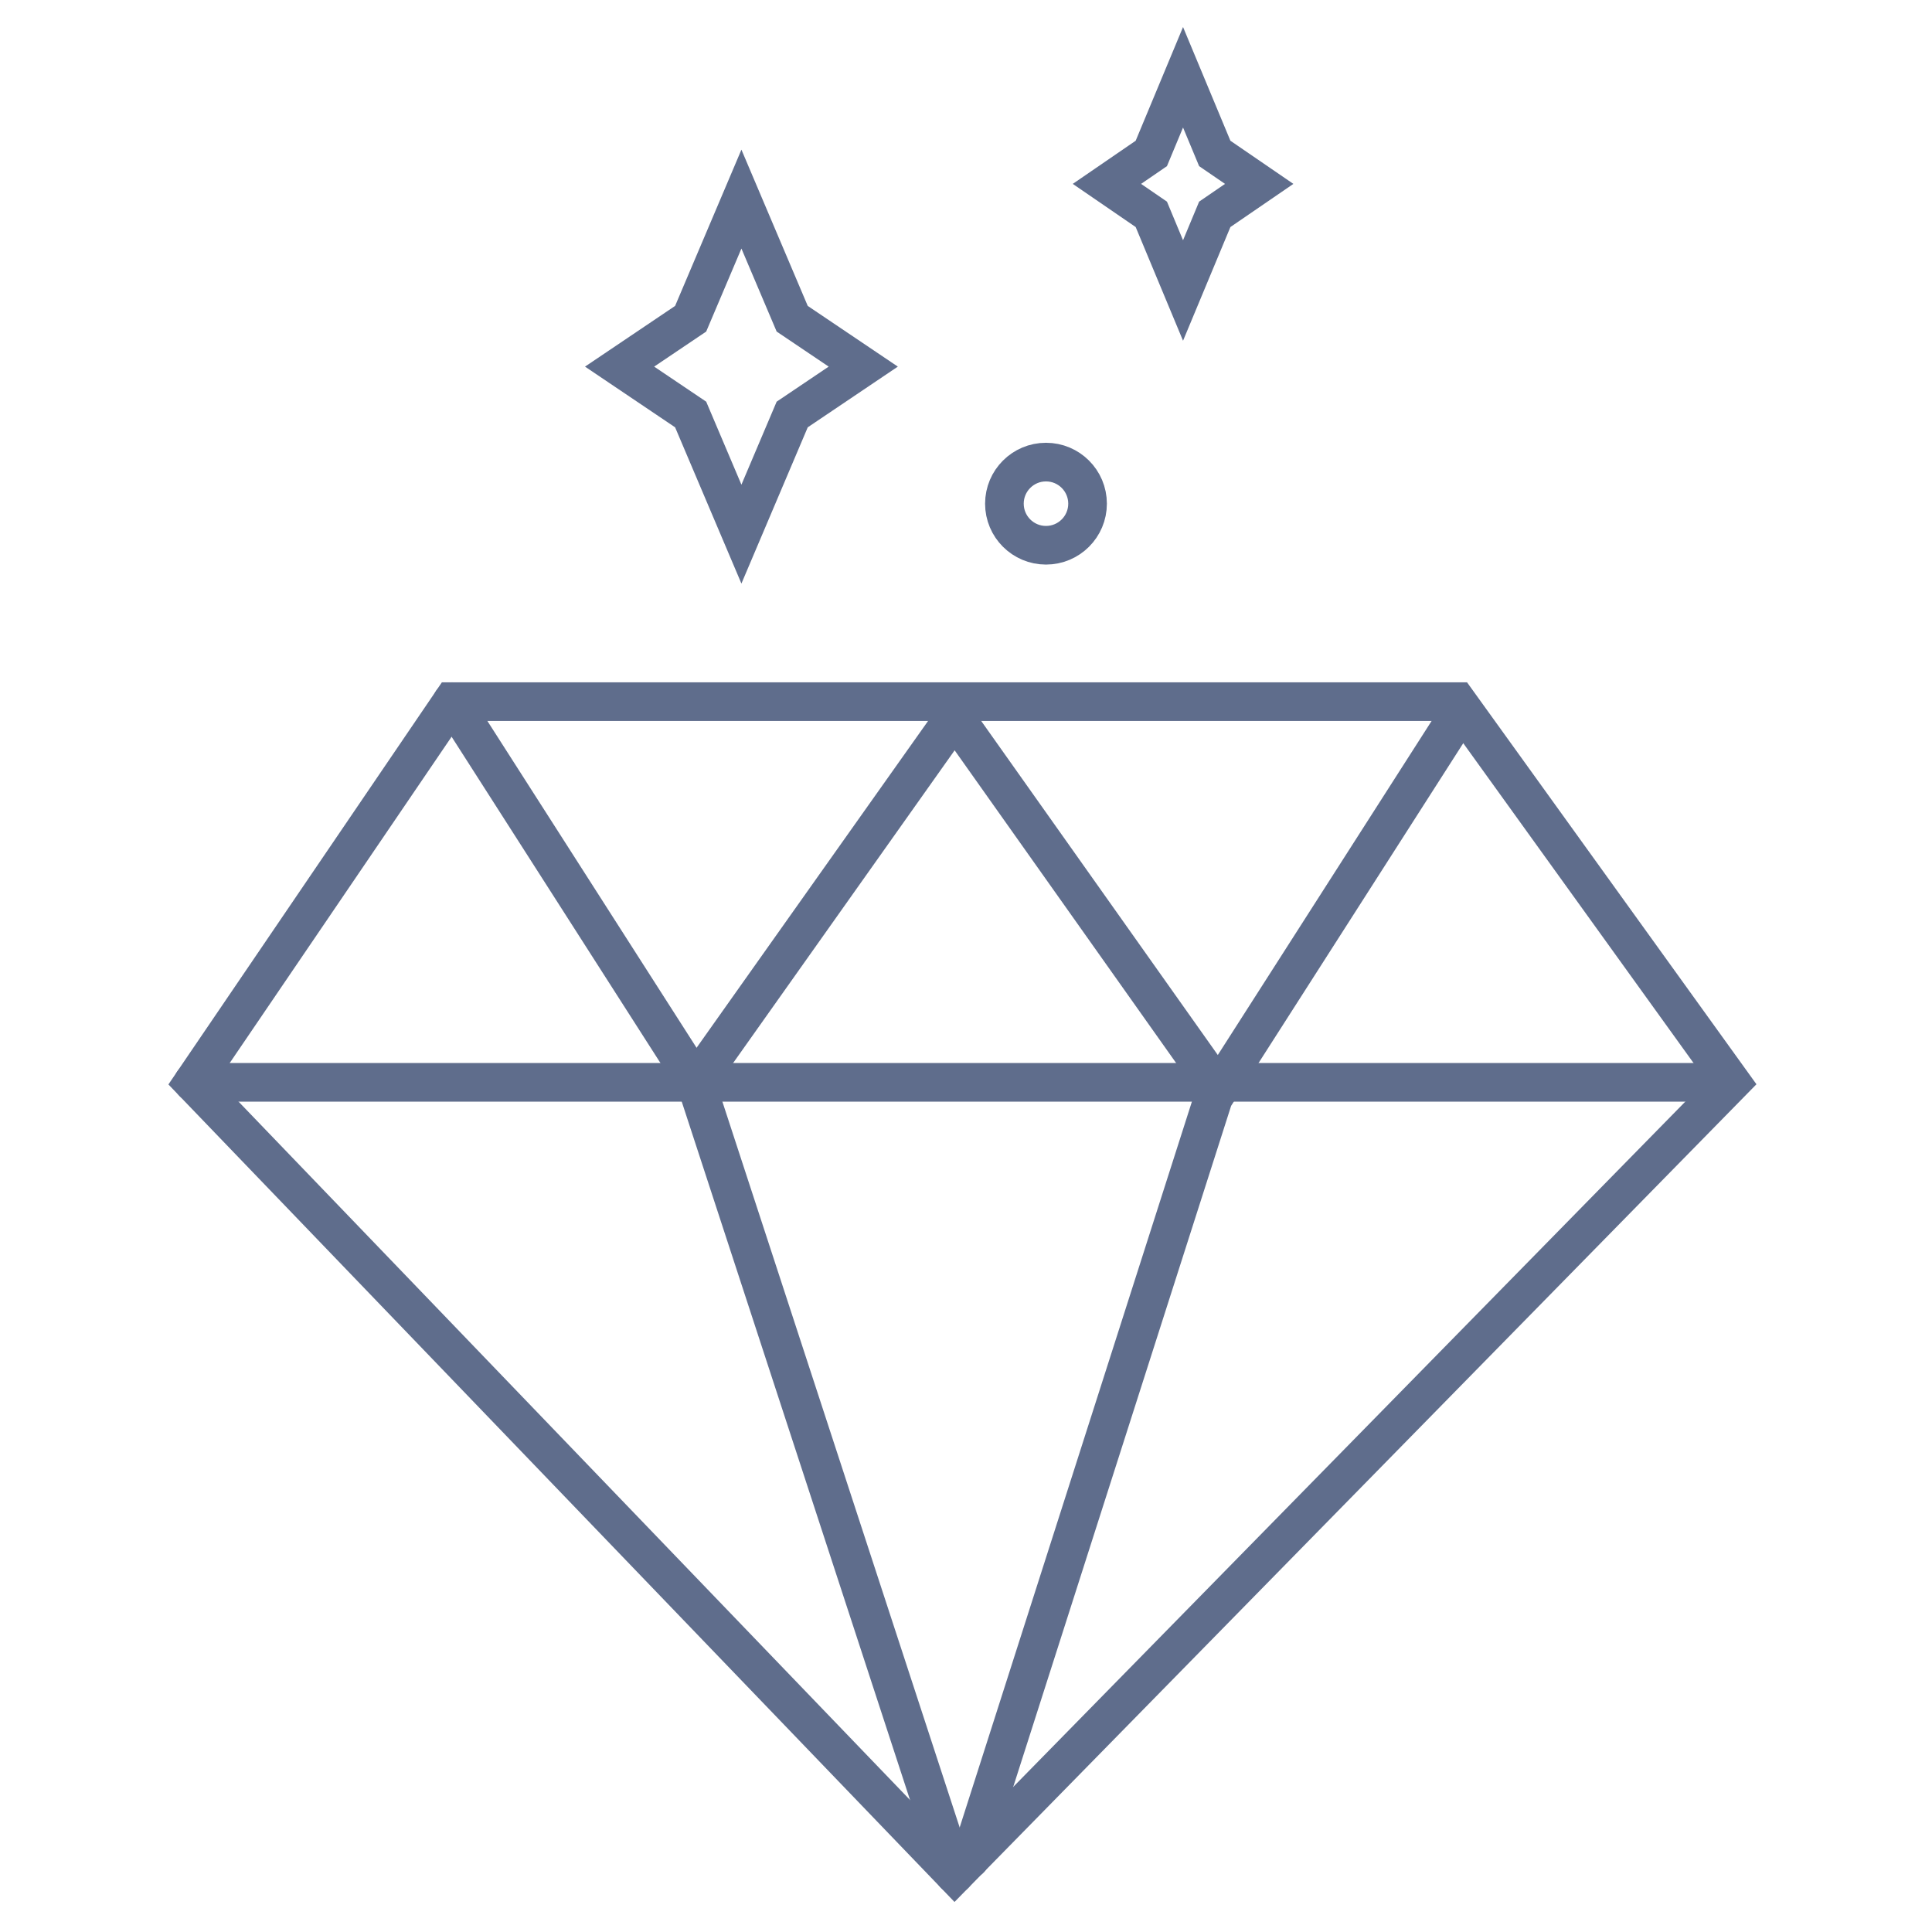
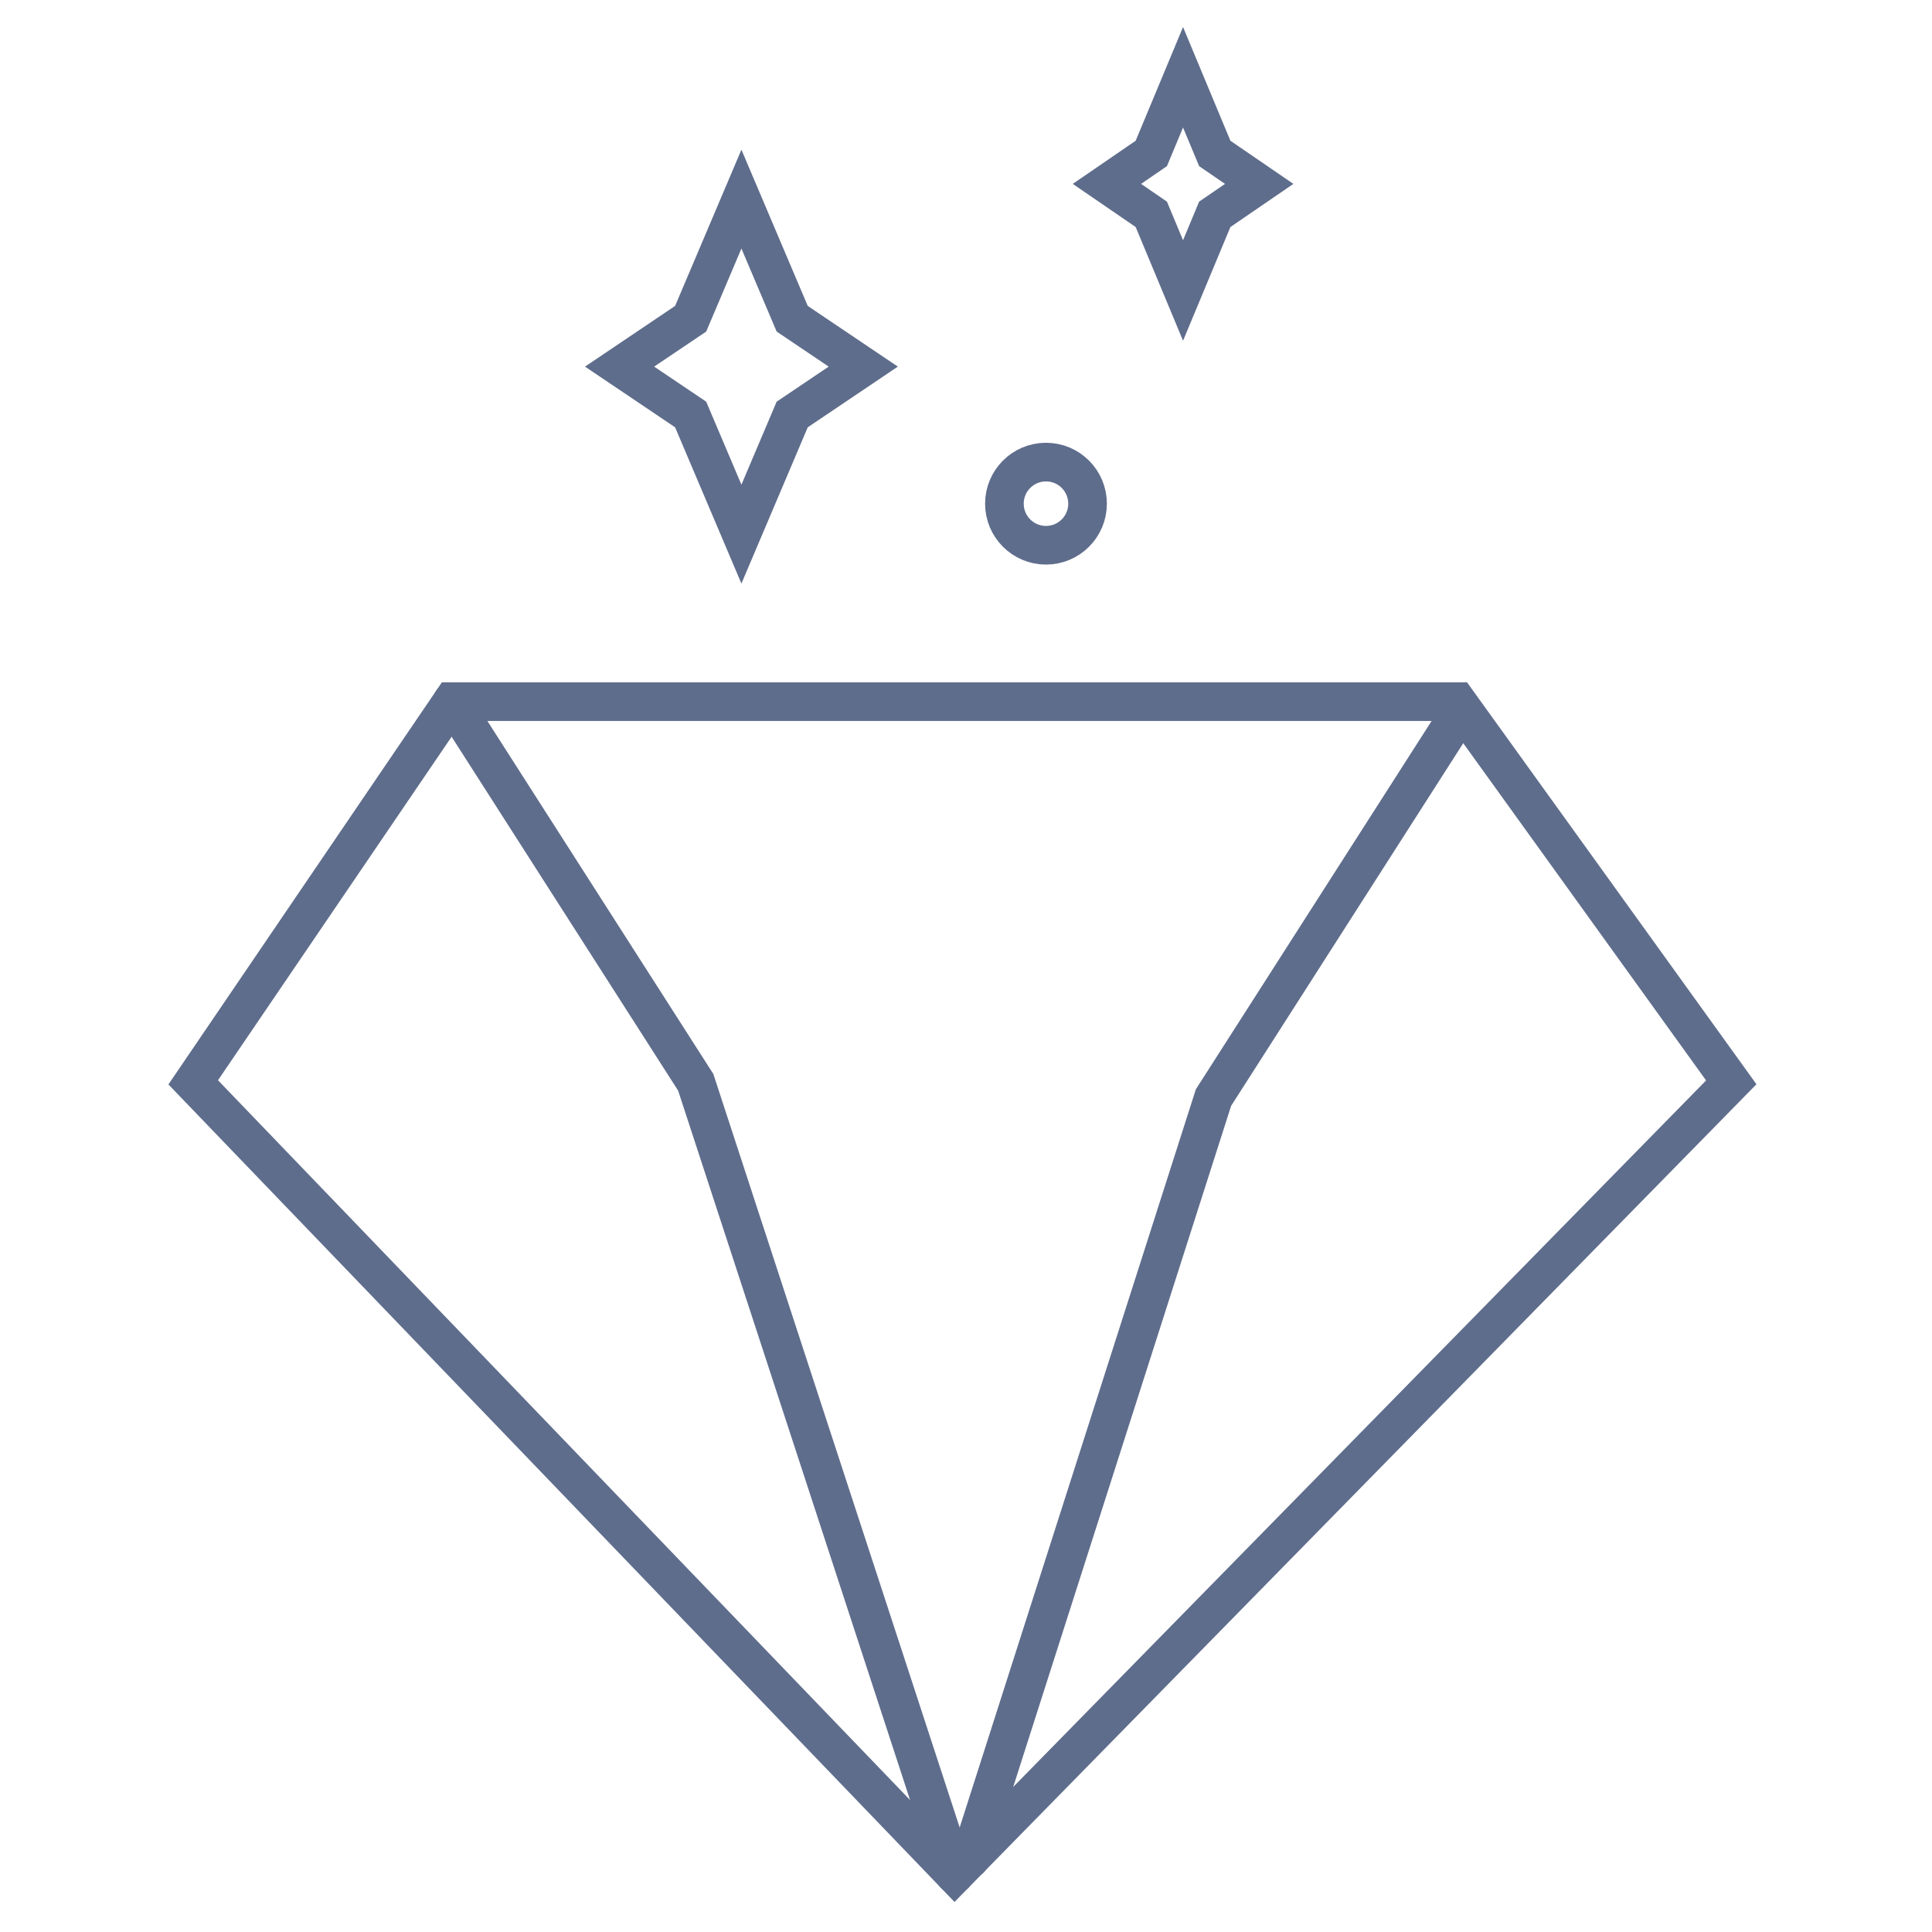
<svg xmlns="http://www.w3.org/2000/svg" width="50" height="50" viewBox="0 0 50 50" fill="none">
  <path d="M19.188 5.153L17.874 8.249L16.035 9.488L17.874 10.727L19.188 13.823L20.502 10.727L22.341 9.488L20.502 8.249L19.188 5.153Z" stroke="#5F6D8C" stroke-linecap="round" />
  <path d="M30.617 2L29.796 3.971L28.647 4.759L29.796 5.547L30.617 7.518L31.438 5.547L32.588 4.759L31.438 3.971L30.617 2Z" stroke="#5F6D8C" stroke-linecap="round" />
-   <path d="M18.006 28.011L24.706 18.553L31.405 28.011" stroke="#5F6D8C" stroke-linecap="round" />
  <path d="M11.7 18.159L18.006 28.011L24.706 48.505" stroke="#5F6D8C" stroke-linecap="round" />
  <path d="M37.711 18.553L31.405 28.405L25.1 48.111" stroke="#5F6D8C" stroke-linecap="round" />
  <path d="M11.7 18.159L5 28.011L24.706 48.505L44.805 28.011L37.711 18.159H11.7Z" stroke="#5F6D8C" stroke-linecap="round" />
-   <path d="M5 28.011H44.411" stroke="#5F6D8C" stroke-linecap="round" />
  <circle cx="27.07" cy="13.035" r="1.076" stroke="#5F6D8C" />
</svg>